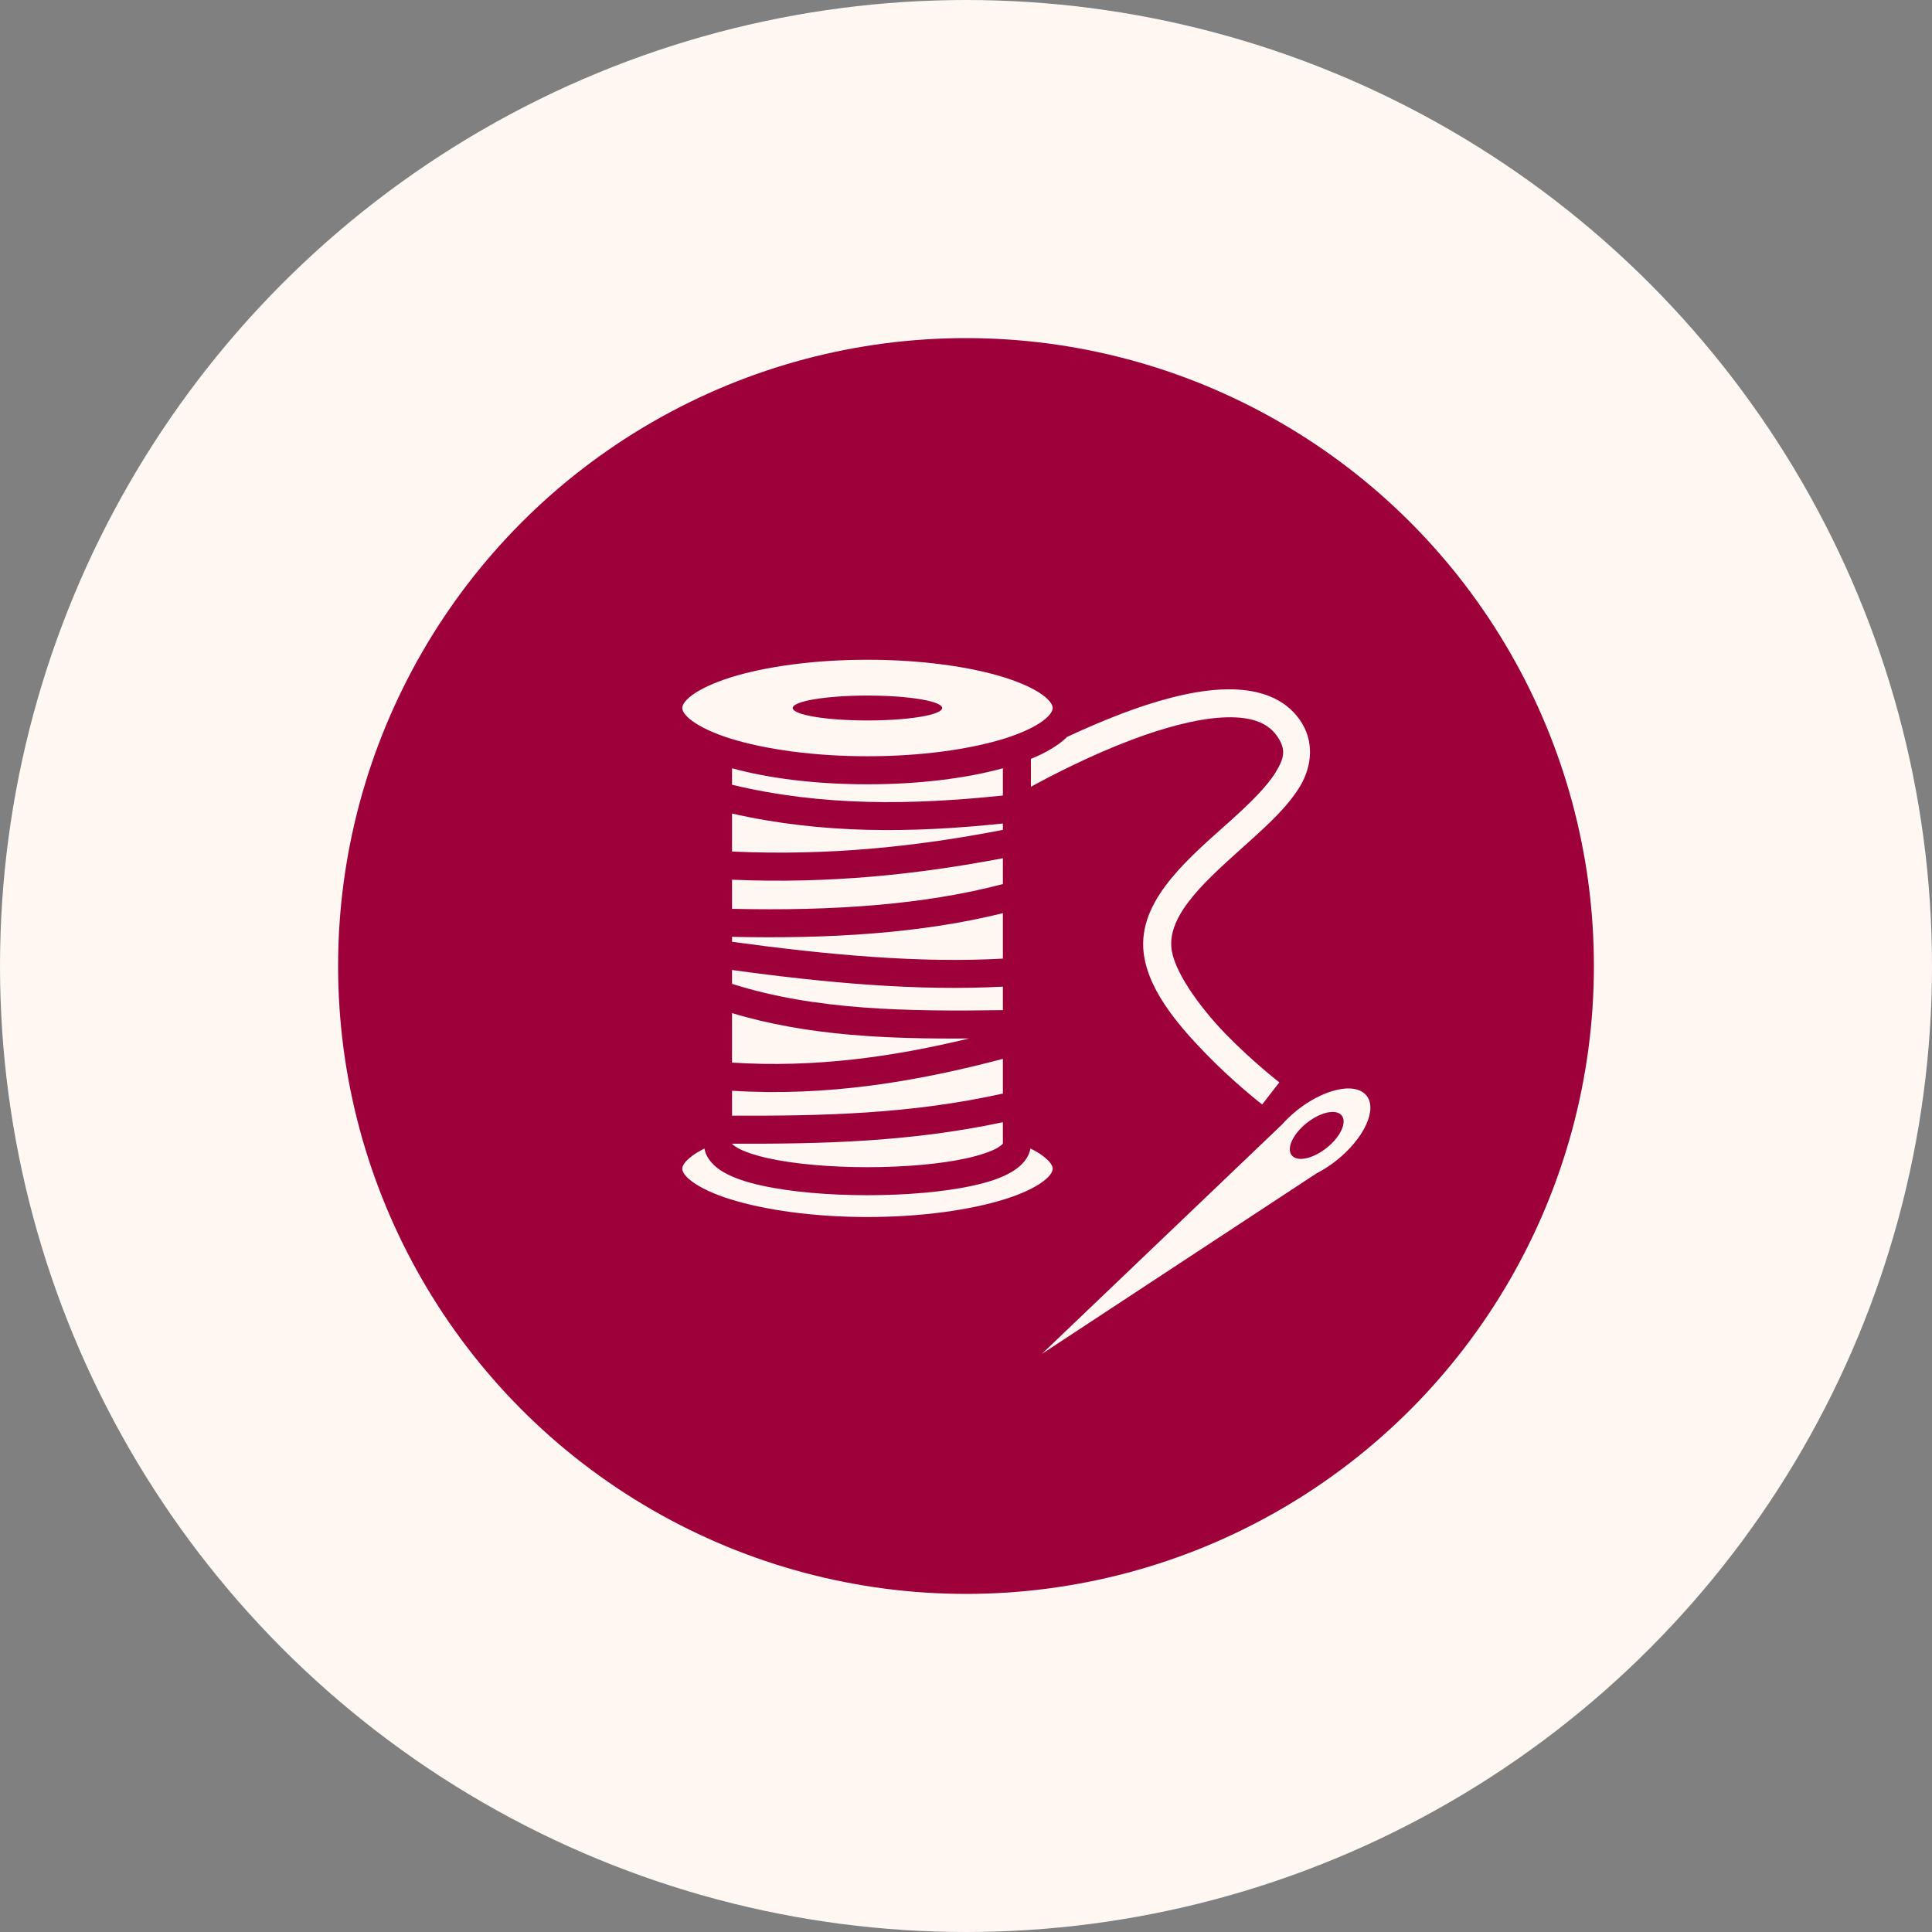
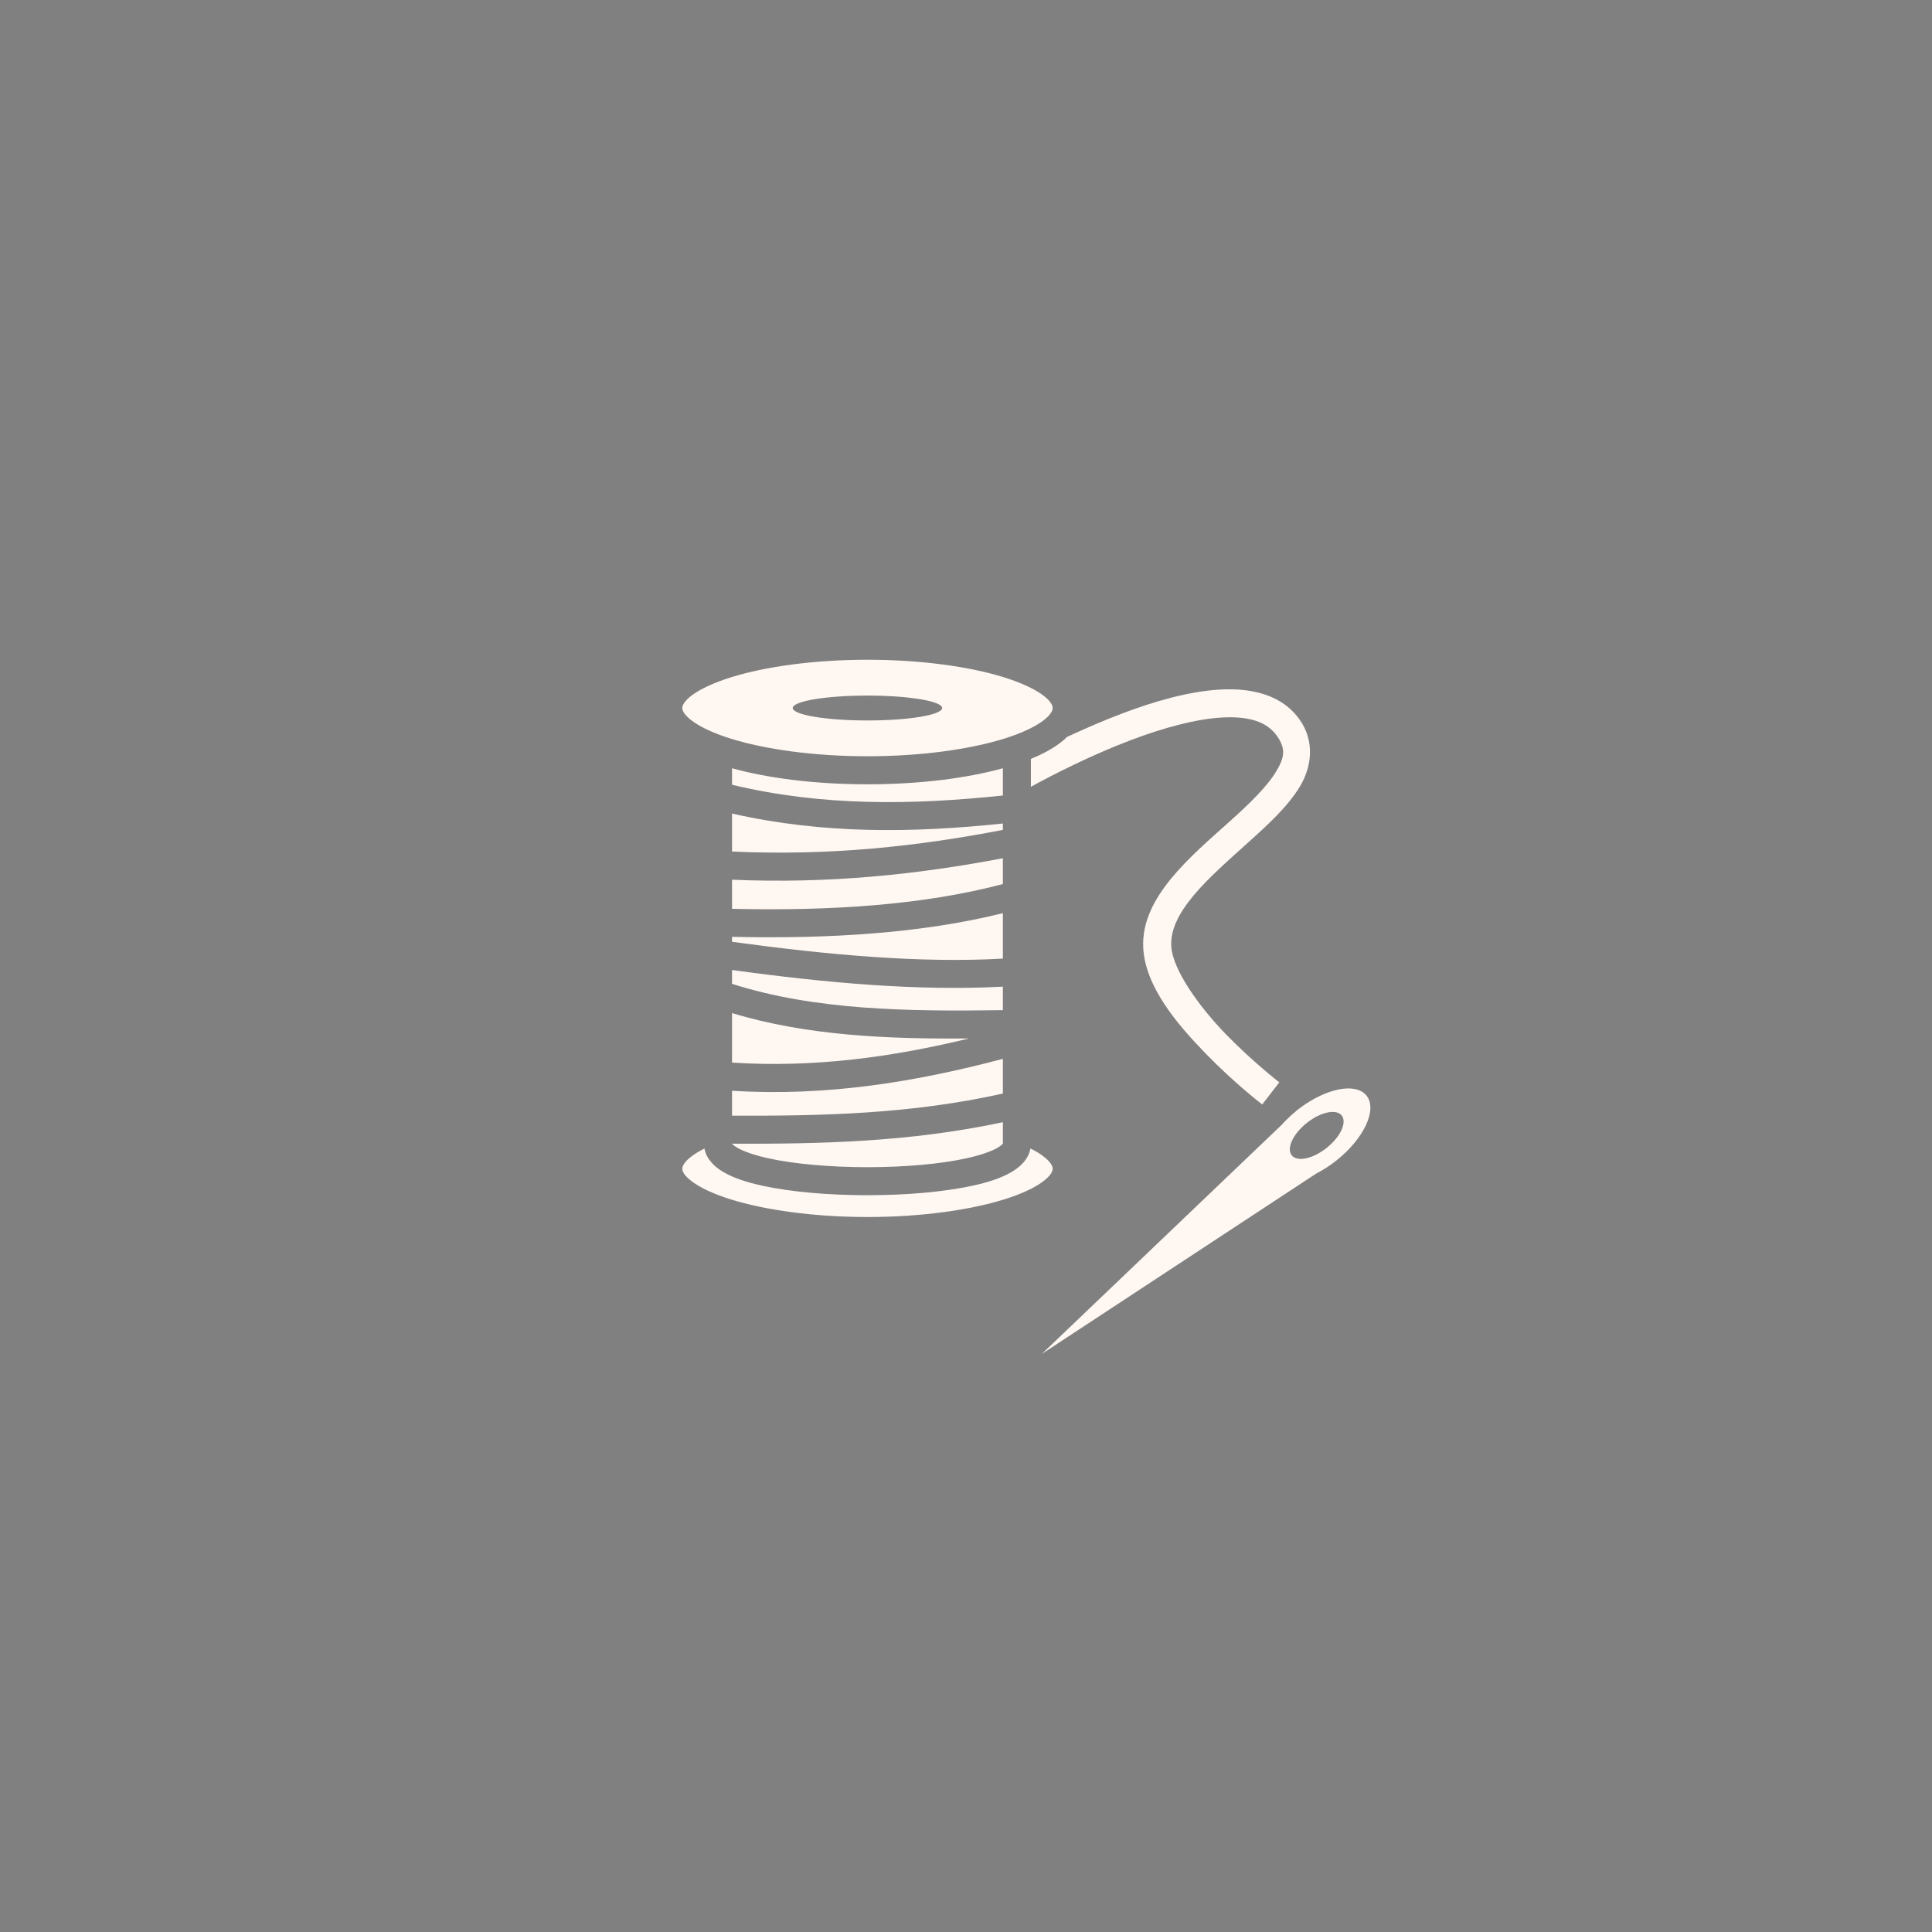
<svg xmlns="http://www.w3.org/2000/svg" width="80" height="80" viewBox="0 0 80 80" fill="none">
  <rect x="0" y="0" width="80" height="80" fill="#808080" stroke="none" />
-   <circle cx="40" cy="40" r="33" fill="#9E0039" stroke="#FFF7F2" stroke-width="14" />
  <path d="M35.919 27.319C33.689 27.319 31.674 27.606 30.261 28.048C29.555 28.269 29.001 28.532 28.665 28.78C28.329 29.029 28.252 29.212 28.252 29.317C28.252 29.422 28.329 29.606 28.665 29.854C29.001 30.103 29.555 30.366 30.261 30.587C31.674 31.025 33.689 31.315 35.919 31.315C38.149 31.315 40.167 31.025 41.578 30.587C42.287 30.366 42.842 30.103 43.177 29.854C43.512 29.606 43.589 29.422 43.589 29.317C43.589 29.212 43.512 29.029 43.177 28.78C42.842 28.532 42.287 28.269 41.578 28.048C40.167 27.606 38.149 27.319 35.919 27.319ZM51.008 28.543C50.847 28.543 50.685 28.543 50.524 28.553C49.222 28.627 47.798 29.04 46.457 29.547C45.652 29.852 44.878 30.191 44.182 30.516C44.086 30.613 43.976 30.703 43.866 30.787C43.538 31.025 43.145 31.238 42.687 31.425V32.579C43.557 32.102 45.142 31.283 46.863 30.632C48.146 30.149 49.493 29.774 50.589 29.711C51.684 29.648 52.452 29.872 52.87 30.465C53.257 31.012 53.193 31.373 52.825 31.973C52.464 32.572 51.742 33.275 50.924 34.01C50.112 34.738 49.216 35.505 48.513 36.356C47.811 37.206 47.276 38.173 47.34 39.269C47.437 40.867 48.72 42.382 49.912 43.613C51.098 44.838 52.265 45.734 52.265 45.734L52.974 44.818C52.974 44.818 51.865 43.961 50.743 42.807C49.622 41.647 48.559 40.139 48.501 39.198V39.192C48.455 38.528 48.797 37.832 49.409 37.097C50.022 36.356 50.879 35.614 51.704 34.867C52.529 34.126 53.322 33.397 53.824 32.572C54.321 31.747 54.45 30.69 53.812 29.794C53.18 28.897 52.129 28.563 51.008 28.543ZM35.919 28.802C36.74 28.802 37.527 28.856 38.107 28.953C38.687 29.049 39.013 29.181 39.013 29.317C39.013 29.454 38.687 29.585 38.107 29.682C37.527 29.779 36.74 29.833 35.919 29.833C35.099 29.833 34.312 29.779 33.732 29.682C33.151 29.585 32.825 29.454 32.825 29.317C32.825 29.181 33.151 29.049 33.732 28.953C34.312 28.856 35.099 28.802 35.919 28.802ZM30.312 31.812V32.495C34.069 33.397 37.788 33.333 41.527 32.94V31.812C40.006 32.231 38.053 32.476 35.919 32.476C33.779 32.476 31.834 32.231 30.312 31.812ZM30.312 33.687V35.26C34.366 35.447 38.027 35.041 41.527 34.364V34.1C37.846 34.486 34.115 34.551 30.312 33.687ZM41.527 35.537C38.046 36.201 34.366 36.601 30.312 36.427V37.632C34.437 37.728 38.252 37.471 41.527 36.607V35.537ZM41.527 37.812C38.175 38.644 34.366 38.882 30.312 38.792V38.998C34.276 39.54 38.098 39.888 41.527 39.694V37.812ZM30.312 40.165V40.739C33.747 41.834 37.589 41.886 41.527 41.828V40.855C38.04 41.041 34.231 40.706 30.312 40.165ZM30.312 41.95V44C33.709 44.219 36.938 43.774 40.122 43.001C36.77 43.027 33.425 42.891 30.312 41.95ZM41.527 43.845C37.937 44.793 34.237 45.411 30.312 45.166V46.198C34.024 46.211 37.711 46.133 41.527 45.282V43.845ZM55.816 45.07C55.513 45.074 55.161 45.159 54.792 45.317C54.422 45.476 54.048 45.703 53.702 45.978C53.698 45.981 53.693 45.983 53.689 45.985L53.65 46.024C53.442 46.194 53.249 46.379 53.077 46.572L43.138 56.065L54.501 48.595C54.79 48.448 55.077 48.262 55.346 48.047C55.892 47.612 56.33 47.086 56.563 46.584C56.796 46.083 56.806 45.647 56.589 45.373C56.433 45.172 56.164 45.067 55.816 45.07ZM55.165 46.043C55.167 46.043 55.169 46.043 55.171 46.043C55.345 46.041 55.479 46.092 55.558 46.191C55.612 46.259 55.639 46.348 55.636 46.452C55.634 46.556 55.603 46.674 55.545 46.799C55.487 46.923 55.403 47.052 55.298 47.178C55.193 47.304 55.069 47.424 54.933 47.532C54.66 47.749 54.354 47.904 54.084 47.962C53.813 48.02 53.599 47.977 53.489 47.841C53.434 47.774 53.407 47.685 53.409 47.581C53.41 47.477 53.44 47.36 53.498 47.235C53.555 47.111 53.639 46.982 53.743 46.856C53.848 46.73 53.972 46.609 54.108 46.501C54.281 46.363 54.468 46.249 54.652 46.169C54.837 46.089 55.013 46.046 55.165 46.043ZM41.527 46.468C37.666 47.293 33.966 47.371 30.312 47.358C30.312 47.358 30.339 47.416 30.552 47.538C30.804 47.68 31.244 47.835 31.792 47.957C32.884 48.202 34.405 48.331 35.919 48.331C37.434 48.331 38.955 48.202 40.044 47.957C40.592 47.835 41.037 47.68 41.288 47.538C41.507 47.409 41.527 47.345 41.527 47.358V46.468ZM29.169 47.558C28.969 47.661 28.799 47.757 28.665 47.861C28.329 48.105 28.252 48.292 28.252 48.395C28.252 48.499 28.329 48.685 28.665 48.931C29.001 49.182 29.555 49.446 30.261 49.665C31.674 50.103 33.689 50.394 35.919 50.394C38.149 50.394 40.167 50.103 41.578 49.665C42.287 49.446 42.842 49.182 43.177 48.931C43.512 48.685 43.589 48.499 43.589 48.395C43.589 48.292 43.512 48.105 43.177 47.861C43.041 47.757 42.874 47.654 42.667 47.558C42.59 48.002 42.236 48.331 41.862 48.544C41.437 48.789 40.914 48.956 40.296 49.092C39.071 49.362 37.498 49.491 35.919 49.491C34.34 49.491 32.767 49.362 31.54 49.092C30.927 48.956 30.4 48.789 29.976 48.544C29.603 48.337 29.25 48.002 29.169 47.558Z" fill="#FFF7F2" />
</svg>